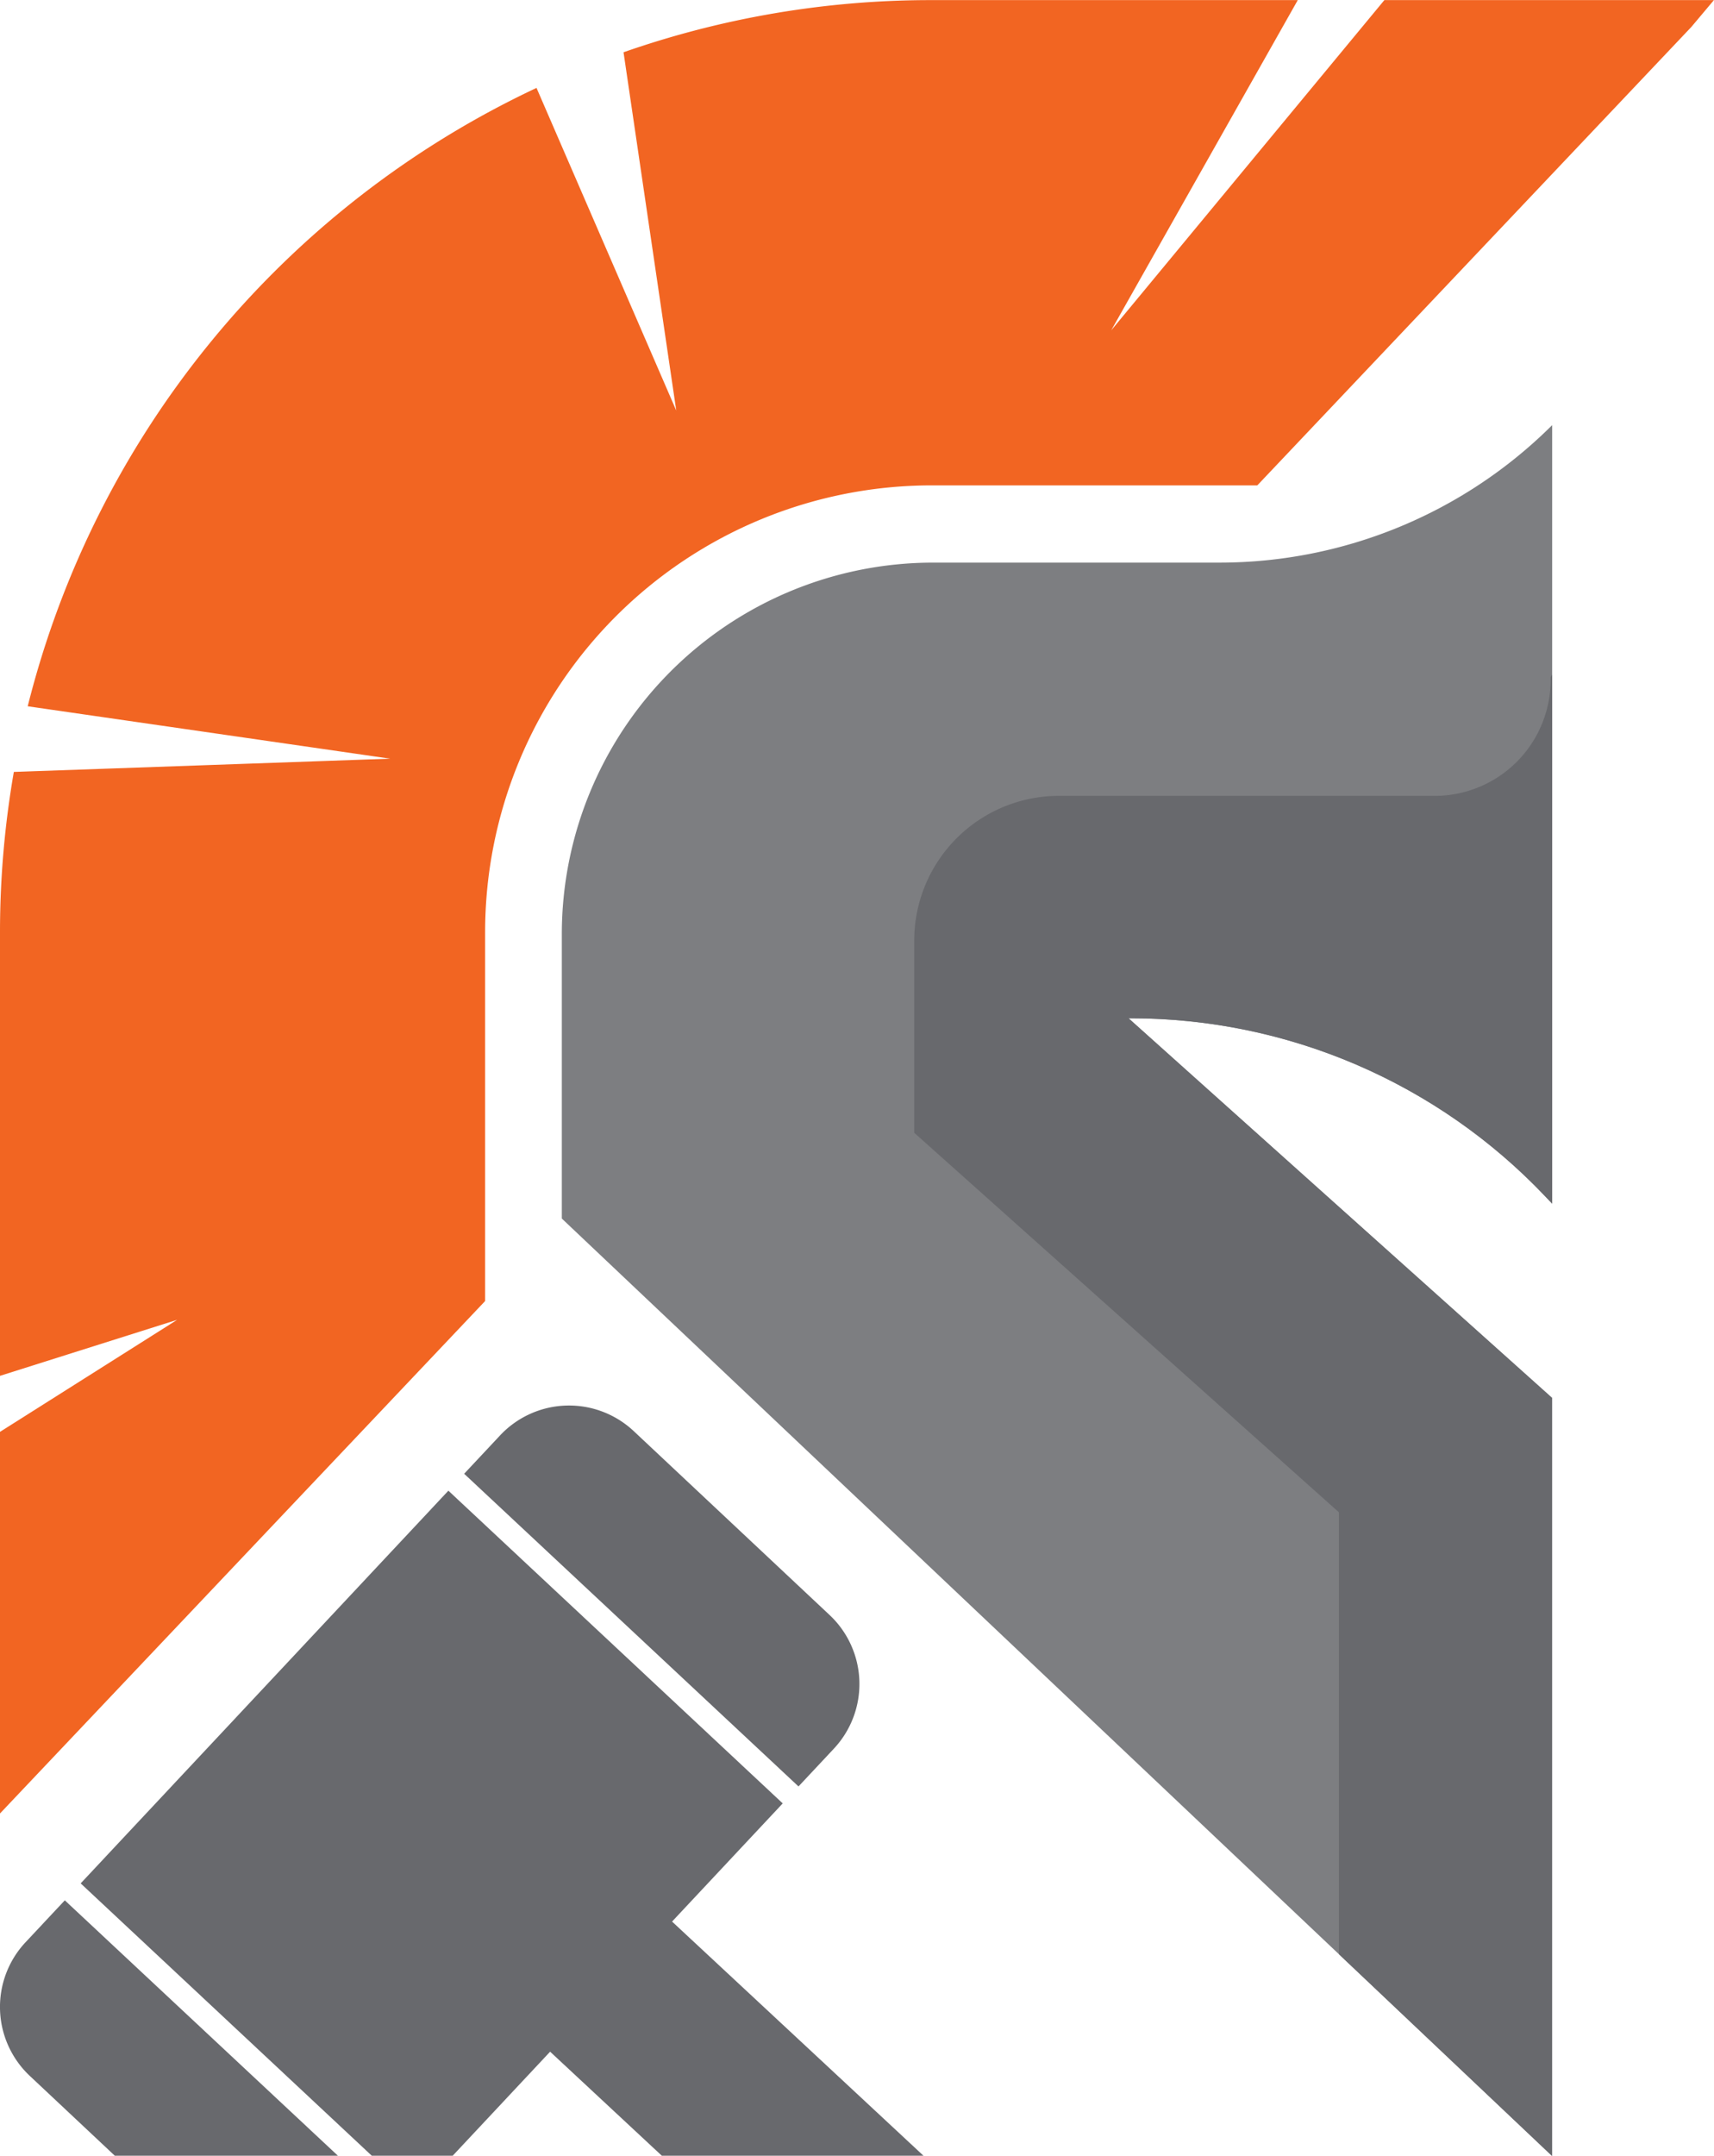
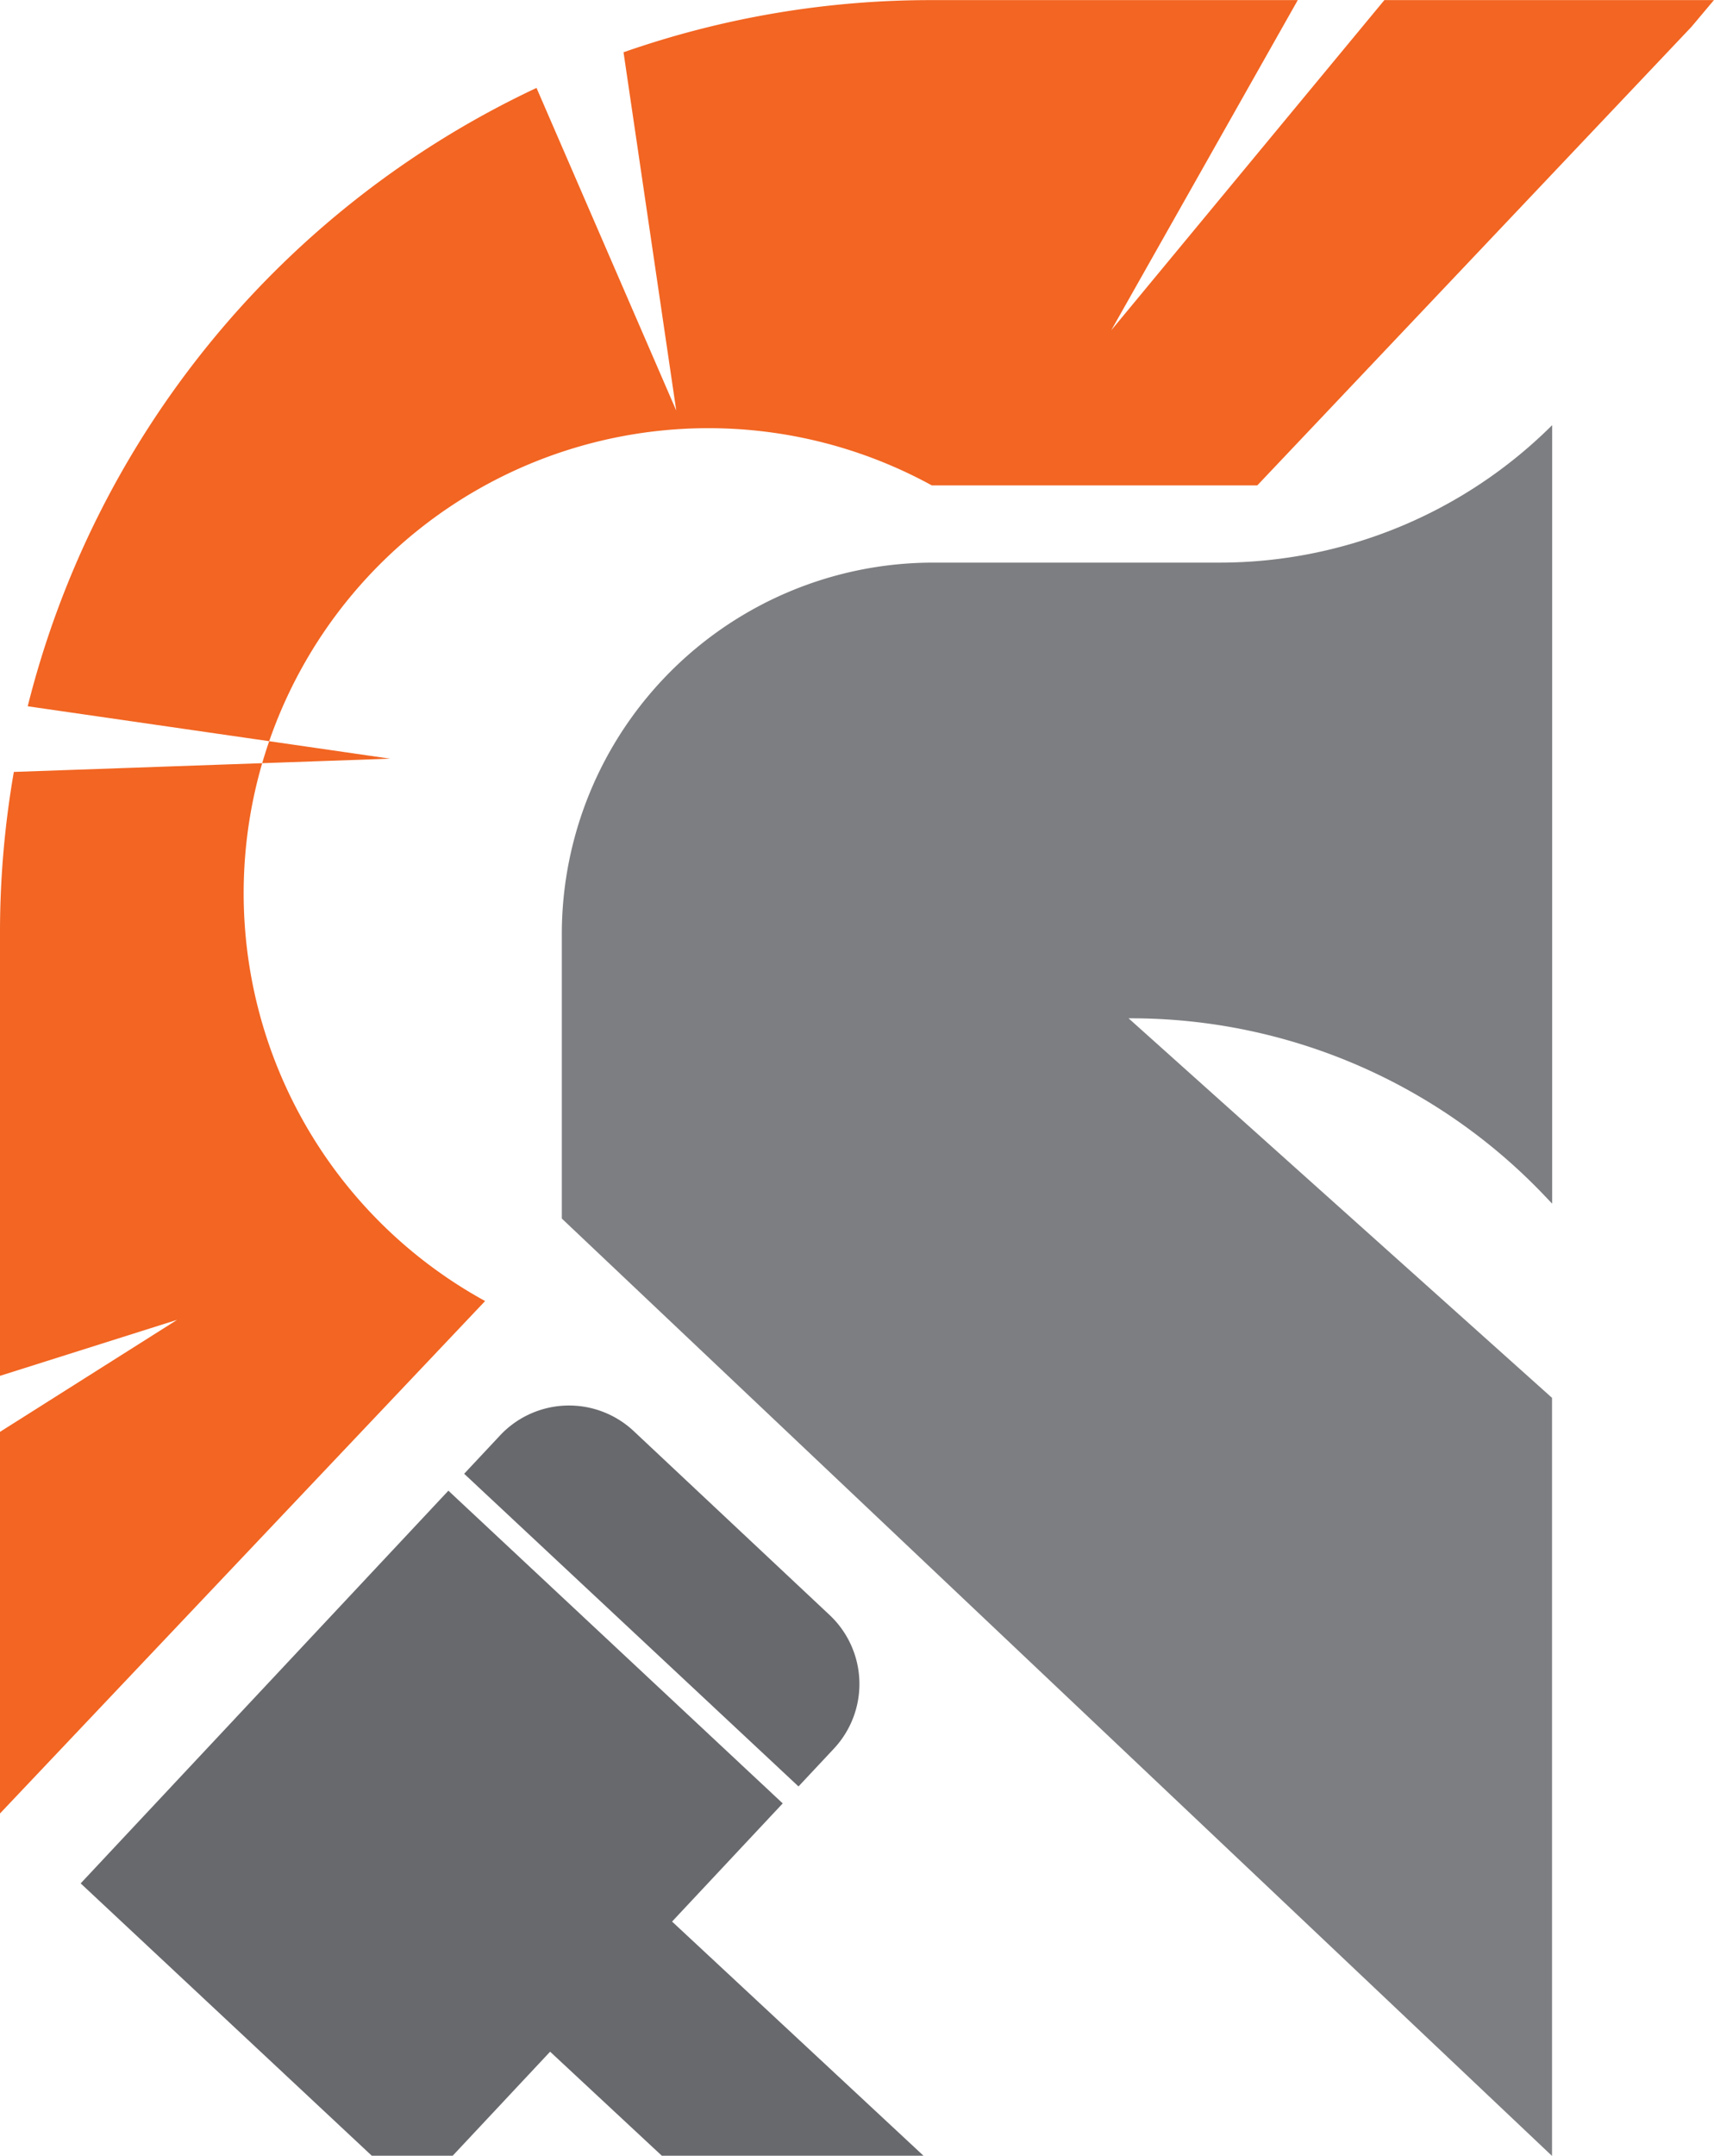
<svg xmlns="http://www.w3.org/2000/svg" id="Group_2633" data-name="Group 2633" width="64.763" height="81.409" viewBox="0 0 64.763 81.409">
  <defs>
    <clipPath id="clip-path">
-       <path id="Path_31" data-name="Path 31" d="M144.748,143.271l-16-14.333h.094a21.571,21.571,0,0,1,15.639,6.714l.272.286v-29.4l-.053.052a17.81,17.81,0,0,1-12.515,5.139H121.366a14.033,14.033,0,0,0-14.033,14.033V136.5l37.415,35.4Z" transform="translate(-107.333 -106.54)" fill="none" />
-     </clipPath>
+       </clipPath>
  </defs>
  <g id="Group_1282" data-name="Group 1282" transform="translate(0 0)">
    <path id="Path_29" data-name="Path 29" d="M144.748,143.271l-16-14.333h.094a21.571,21.571,0,0,1,15.639,6.714l.272.286v-29.4l-.053.052a17.81,17.81,0,0,1-12.515,5.139H121.366a14.033,14.033,0,0,0-14.033,14.033V136.5l37.415,35.4Z" transform="translate(-86.105 -90.482)" fill="#7d7e81" />
    <g id="Group_1280" data-name="Group 1280" transform="translate(21.228 16.058)">
      <g id="Group_1279" data-name="Group 1279" clip-path="url(#clip-path)">
-         <path id="Path_30" data-name="Path 30" d="M167.828,108.6v.045a4.379,4.379,0,0,1-4.379,4.431h-14.2a5.467,5.467,0,0,0-5.467,5.467V125.8l16.047,14.333v22.48l9.774,7.3,5.579-75.129Z" transform="translate(-130.466 -99.079)" fill="#68696d" />
-       </g>
+         </g>
    </g>
-     <path id="Path_32" data-name="Path 32" d="M101.548,62.6,91.227,75.071,98.276,62.6H84.447A35.144,35.144,0,0,0,72.8,64.57L74.792,78.1l-5.28-12.184A35.281,35.281,0,0,0,50.287,89.268l13.691,1.979-14.215.5A35.4,35.4,0,0,0,49.24,97.8v16.754l6.694-2.116-6.694,4.231v14.412l18.33-19.352V97.8A16.877,16.877,0,0,1,84.447,80.926h12.3l16.4-17.312L114,62.6Z" transform="translate(-49.24 -62.596)" fill="#f26522" />
+     <path id="Path_32" data-name="Path 32" d="M101.548,62.6,91.227,75.071,98.276,62.6H84.447A35.144,35.144,0,0,0,72.8,64.57L74.792,78.1l-5.28-12.184A35.281,35.281,0,0,0,50.287,89.268l13.691,1.979-14.215.5A35.4,35.4,0,0,0,49.24,97.8v16.754l6.694-2.116-6.694,4.231v14.412l18.33-19.352A16.877,16.877,0,0,1,84.447,80.926h12.3l16.4-17.312L114,62.6Z" transform="translate(-49.24 -62.596)" fill="#f26522" />
    <g id="Group_1281" data-name="Group 1281" transform="translate(0 53.078)">
      <path id="Path_33" data-name="Path 33" d="M111.051,215.765l-7.4-6.944a3.573,3.573,0,0,0-5.051.159l-1.358,1.45,12.633,11.808,1.332-1.422A3.573,3.573,0,0,0,111.051,215.765Z" transform="translate(-79.704 -207.852)" fill="#68696d" />
-       <path id="Path_34" data-name="Path 34" d="M51.689,258.992l-1.481,1.58a3.573,3.573,0,0,0,.159,5.051l3.21,3.013h8.43Z" transform="translate(-49.24 -240.305)" fill="#68696d" />
      <path id="Path_35" data-name="Path 35" d="M89.428,241.771l-9.5-8.843,4.181-4.463L71.476,216.656l-13.894,14.83,11,10.285h3.057l3.681-3.929,4.221,3.929Z" transform="translate(-54.534 -213.439)" fill="#68696d" />
    </g>
  </g>
</svg>